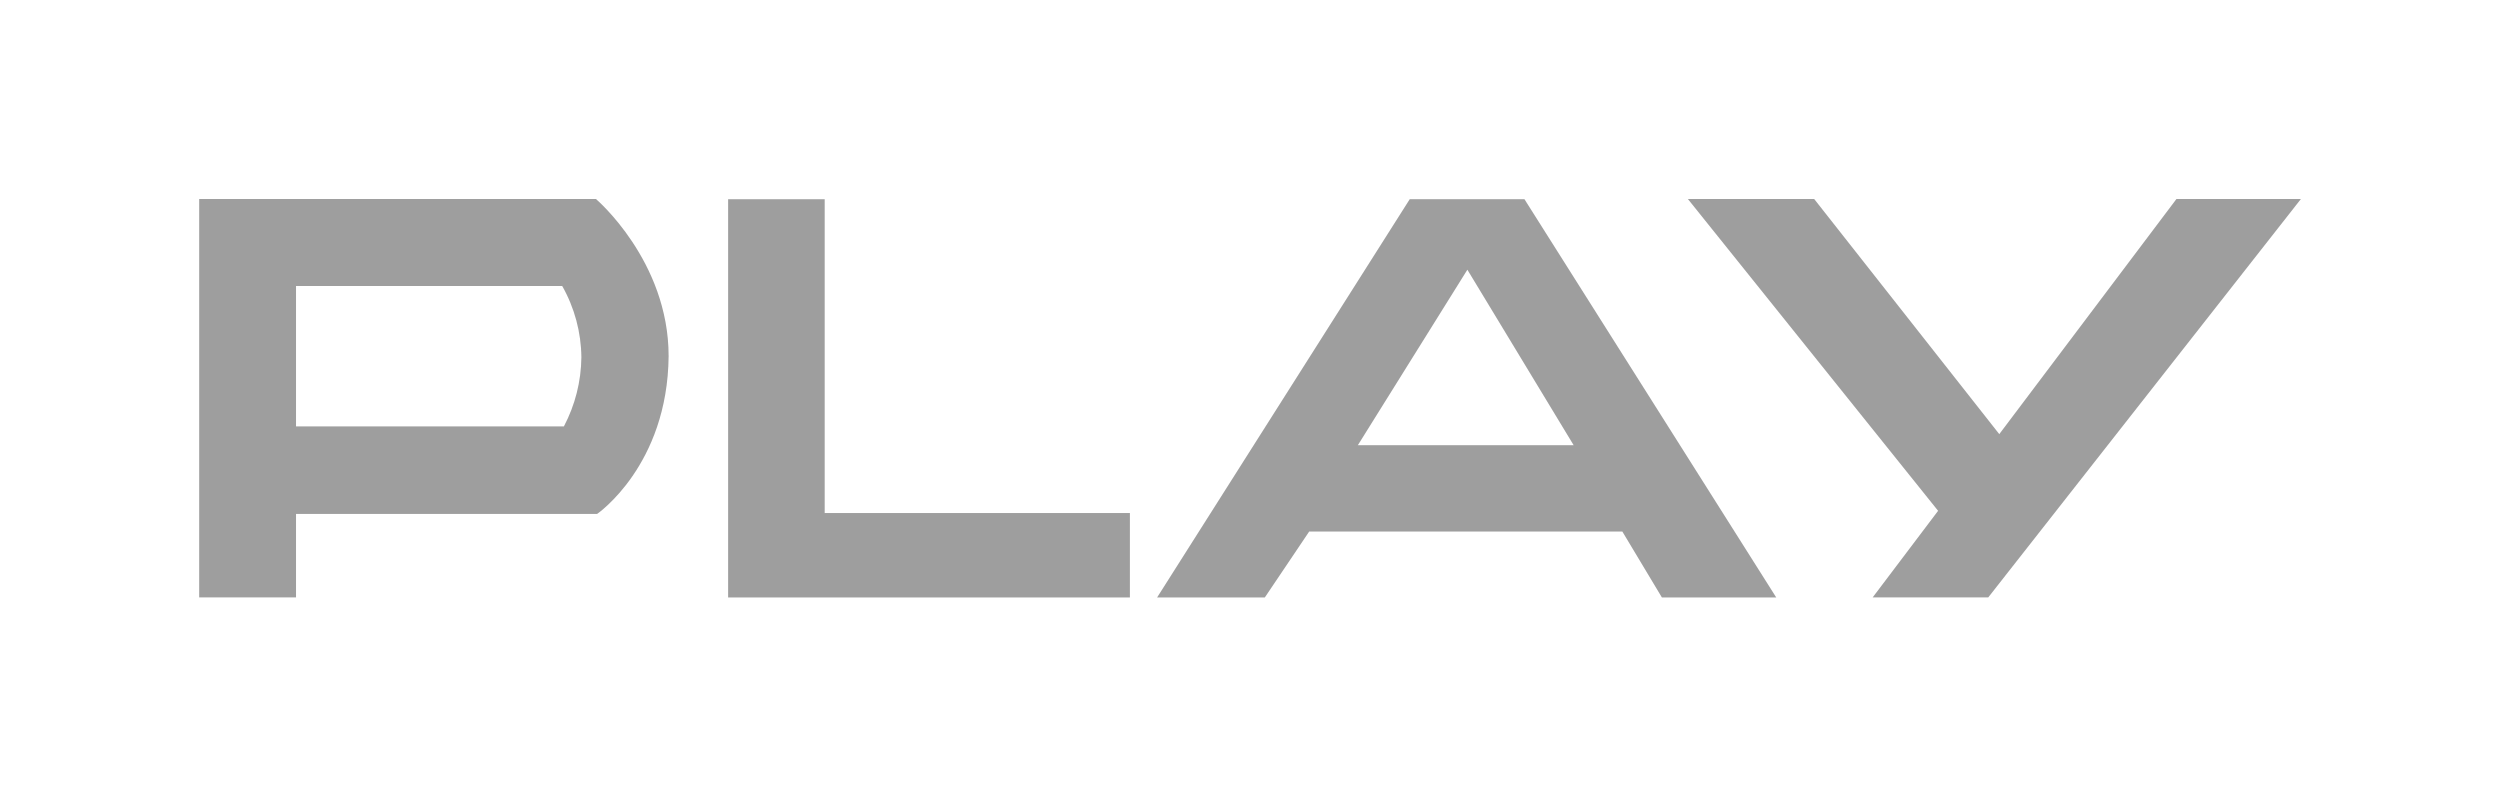
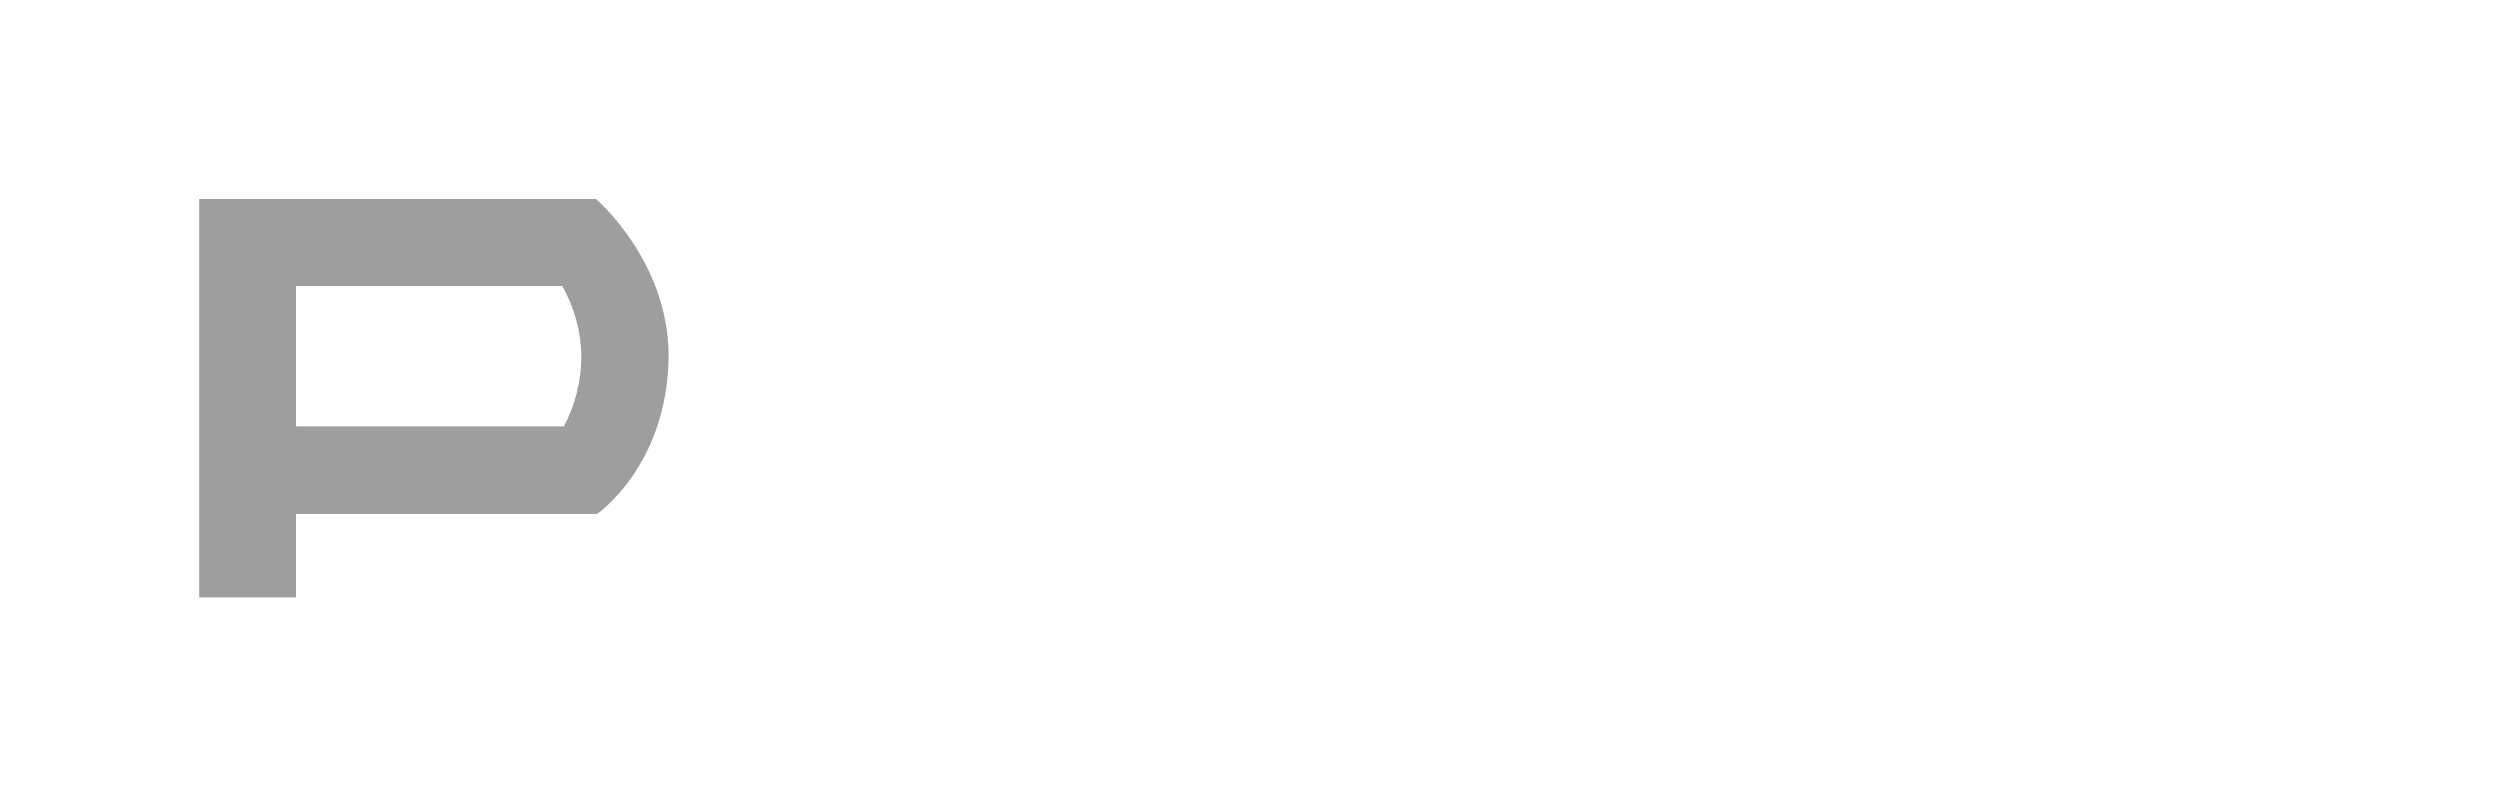
<svg xmlns="http://www.w3.org/2000/svg" width="80" height="26" viewBox="0 0 80 26" fill="none">
  <g opacity="0.9">
    <path fill-rule="evenodd" clip-rule="evenodd" d="M6.374 6.367H19.069C19.069 6.367 21.396 8.343 21.396 11.397C21.365 14.898 19.109 16.445 19.109 16.445H9.473V19.116H6.374V6.367ZM17.99 9.151H9.473V13.644H18.045C18.404 12.962 18.596 12.204 18.604 11.433C18.596 10.633 18.385 9.847 17.99 9.151Z" fill="#949494" />
-     <path d="M26.39 16.417V6.375H23.3V19.119H23.304H23.331H36.157V16.417H26.39Z" fill="#949494" />
-     <path fill-rule="evenodd" clip-rule="evenodd" d="M56.84 19.119H53.181L51.914 17.008H41.895L40.474 19.119H37.027L45.111 6.375H48.783L56.84 19.119ZM46.956 8.631L43.451 14.247H50.357L46.956 8.631Z" fill="#949494" />
-     <path d="M69.647 6.367L63.977 13.892L58.053 6.367H54.011L62.019 16.346L59.926 19.116H63.625L73.63 6.367H69.647Z" fill="#949494" />
  </g>
</svg>